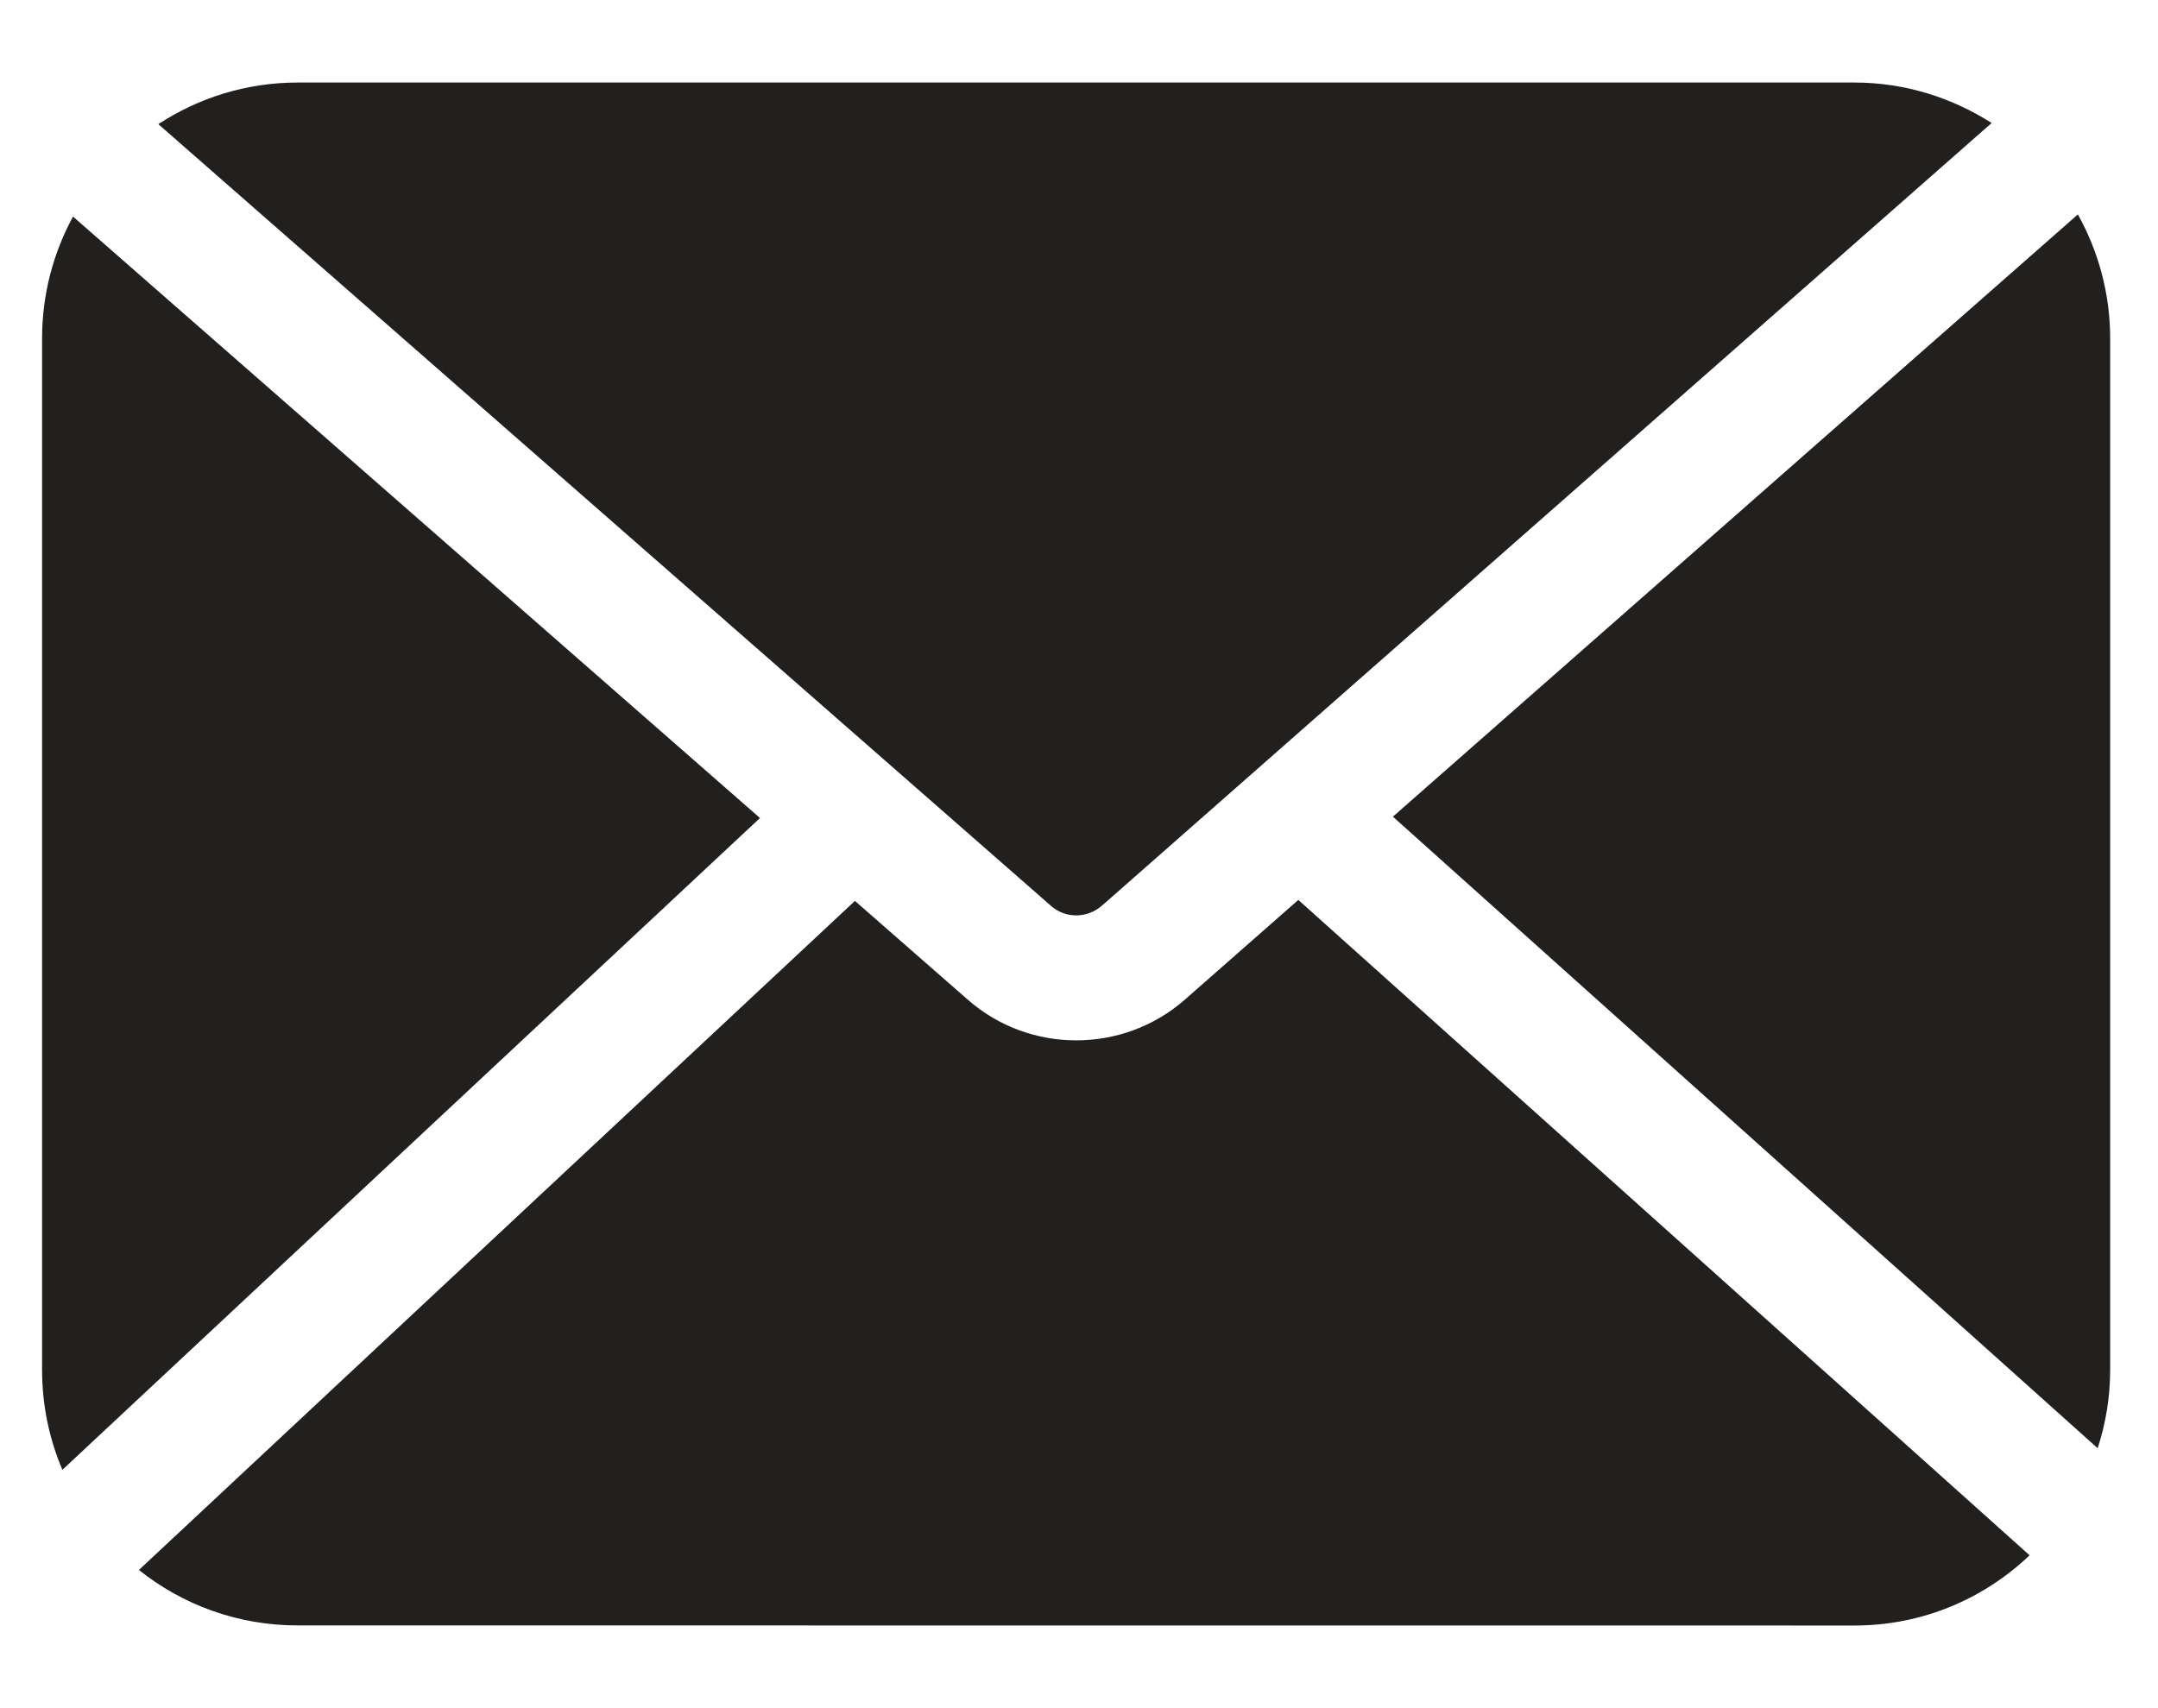
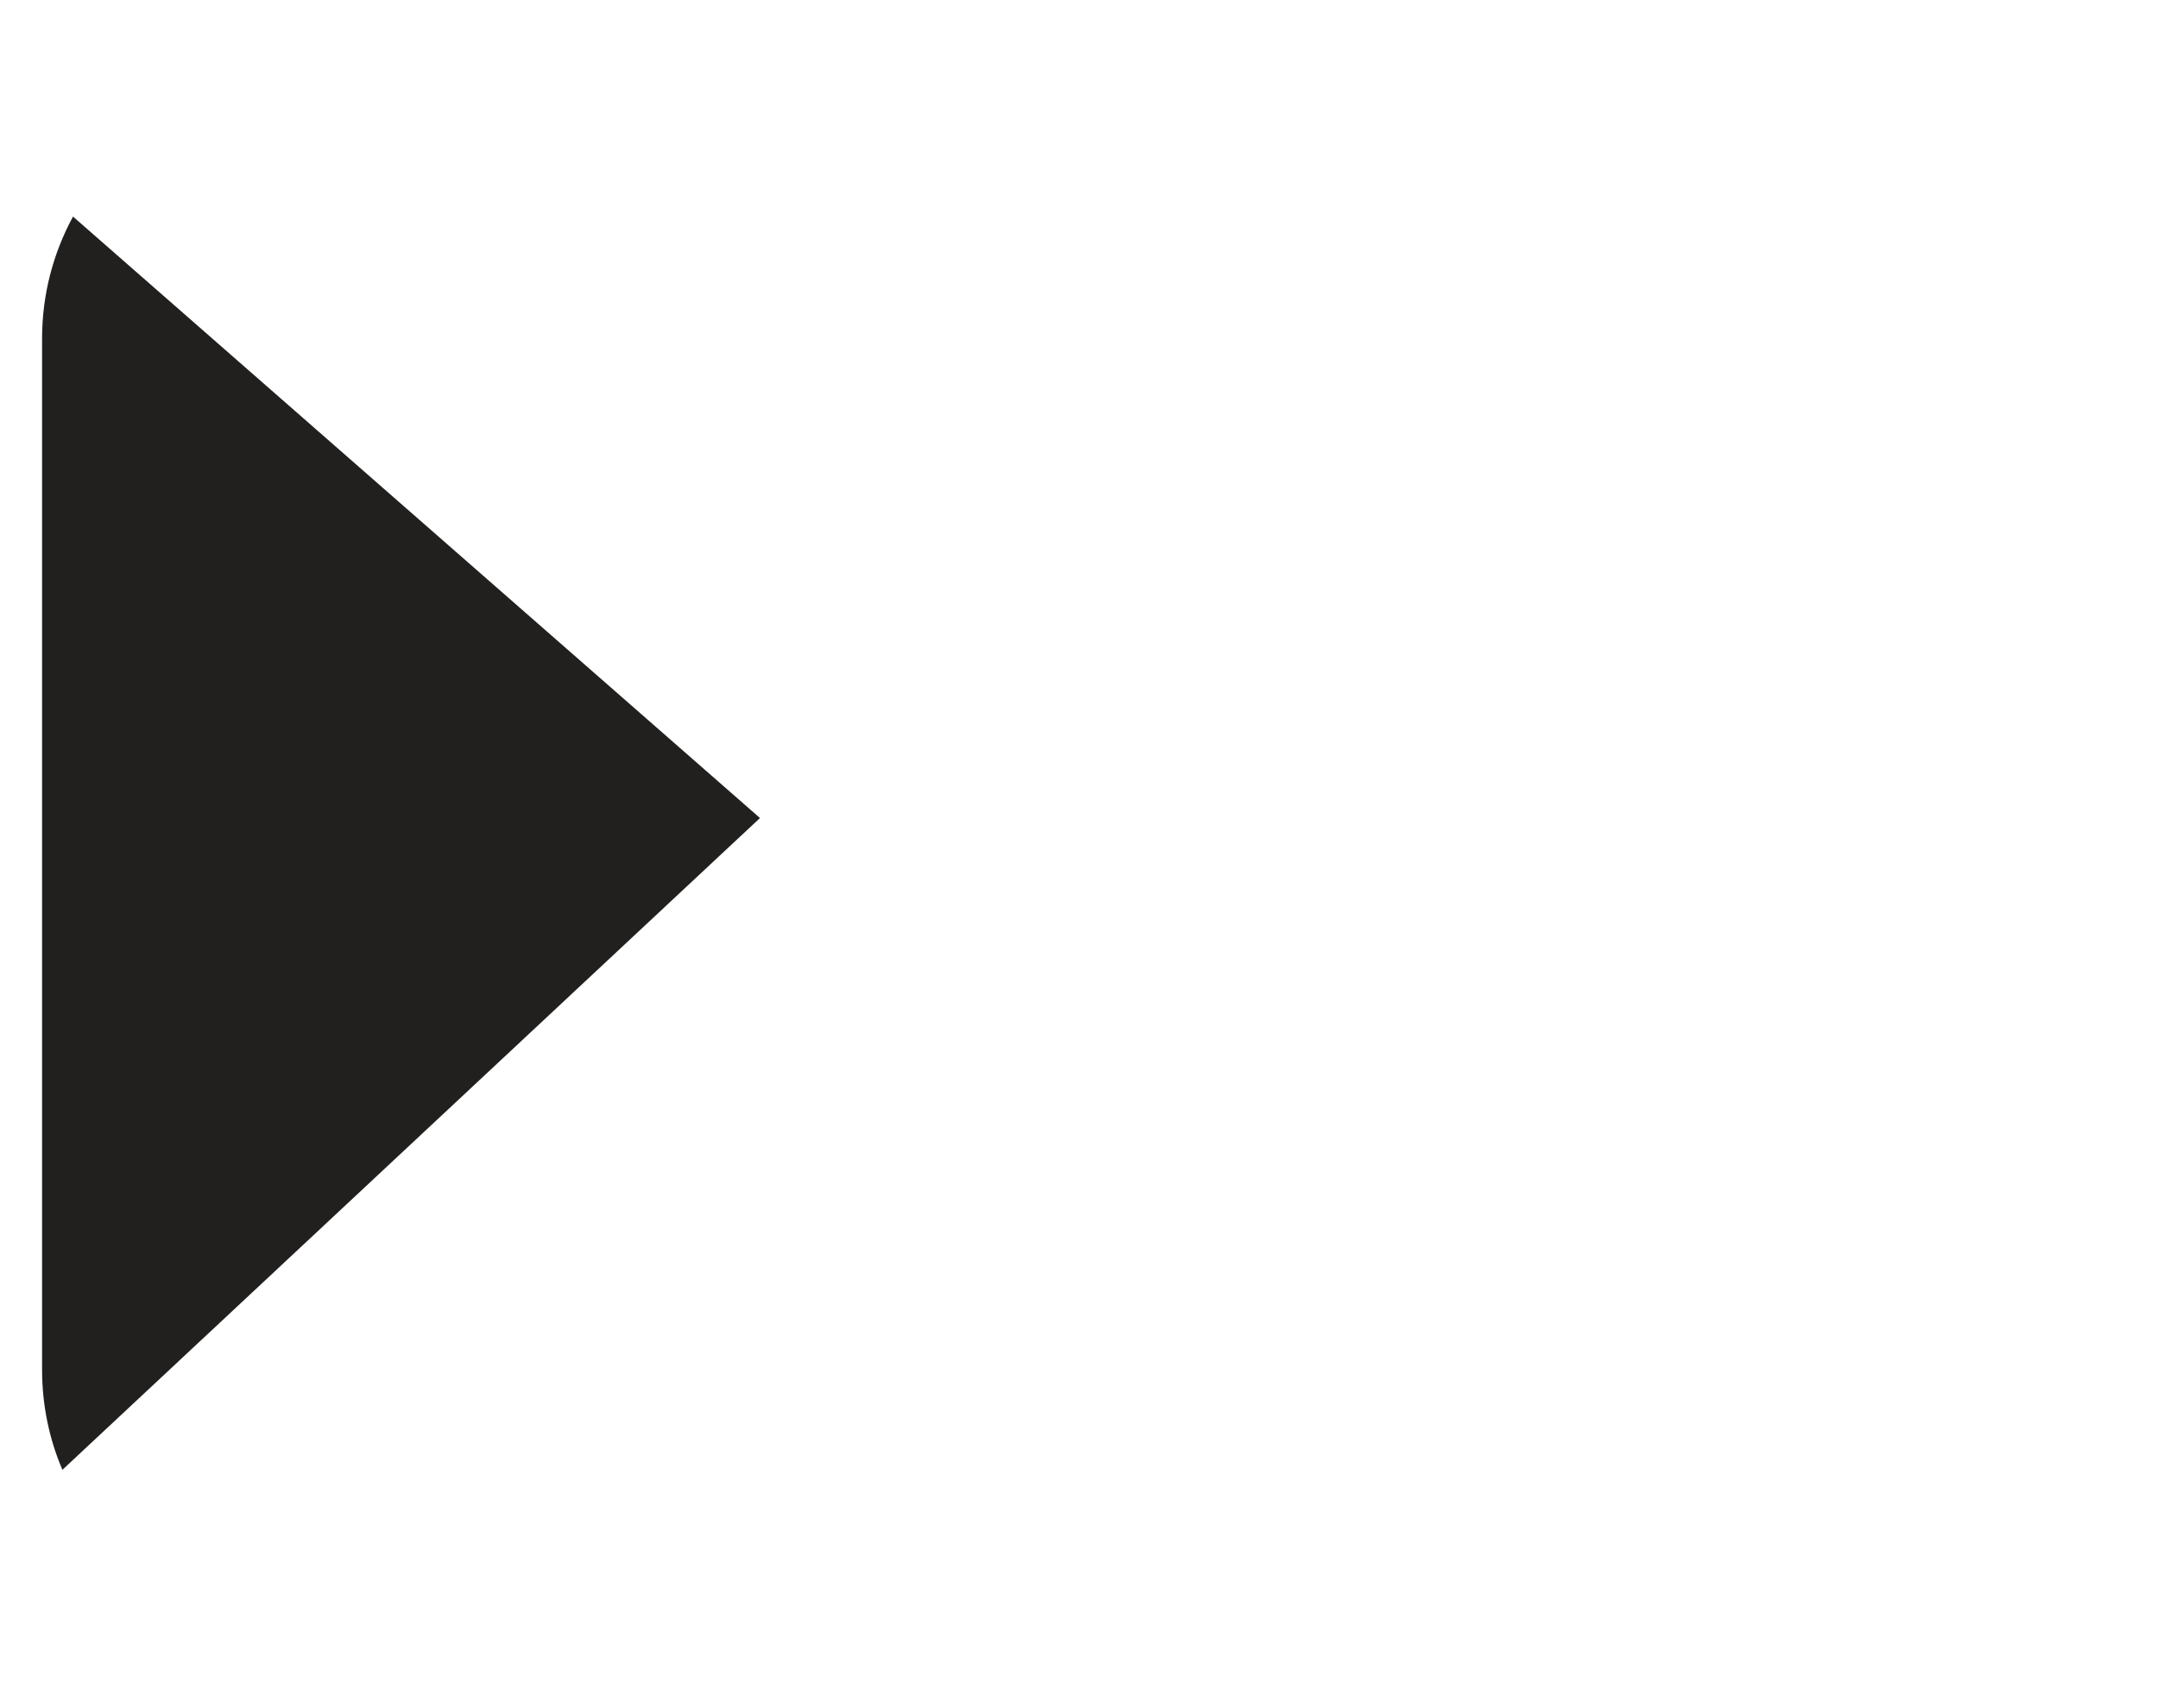
<svg xmlns="http://www.w3.org/2000/svg" width="24" height="19" viewBox="0 0 24 19" fill="none">
  <g id="Group 187">
-     <path id="Vector" d="M12.254 10.075L22.15 1.368C21.707 1.086 21.185 0.918 20.624 0.918H3.311C2.739 0.918 2.206 1.089 1.761 1.381L11.685 10.073C11.845 10.218 12.09 10.218 12.253 10.075L12.254 10.075Z" fill="#22201E" />
-     <path id="Vector_2" d="M23.468 15.238V3.765C23.468 3.263 23.336 2.793 23.109 2.385L15.491 9.084L23.329 16.109C23.419 15.833 23.468 15.54 23.468 15.238Z" fill="#22201E" />
-     <path id="Vector_3" d="M22.572 17.3L14.439 10.01L13.174 11.122C12.83 11.422 12.401 11.572 11.968 11.572C11.539 11.572 11.108 11.422 10.766 11.122L9.508 10.021L1.545 17.463C2.03 17.85 2.642 18.08 3.312 18.08L20.624 18.081C21.381 18.081 22.063 17.784 22.572 17.3Z" fill="#22201E" />
    <path id="Vector_4" d="M8.452 9.099L0.812 2.409C0.593 2.813 0.468 3.273 0.468 3.764V15.237C0.468 15.631 0.548 16.008 0.694 16.349L8.452 9.099Z" fill="#22201E" />
  </g>
</svg>